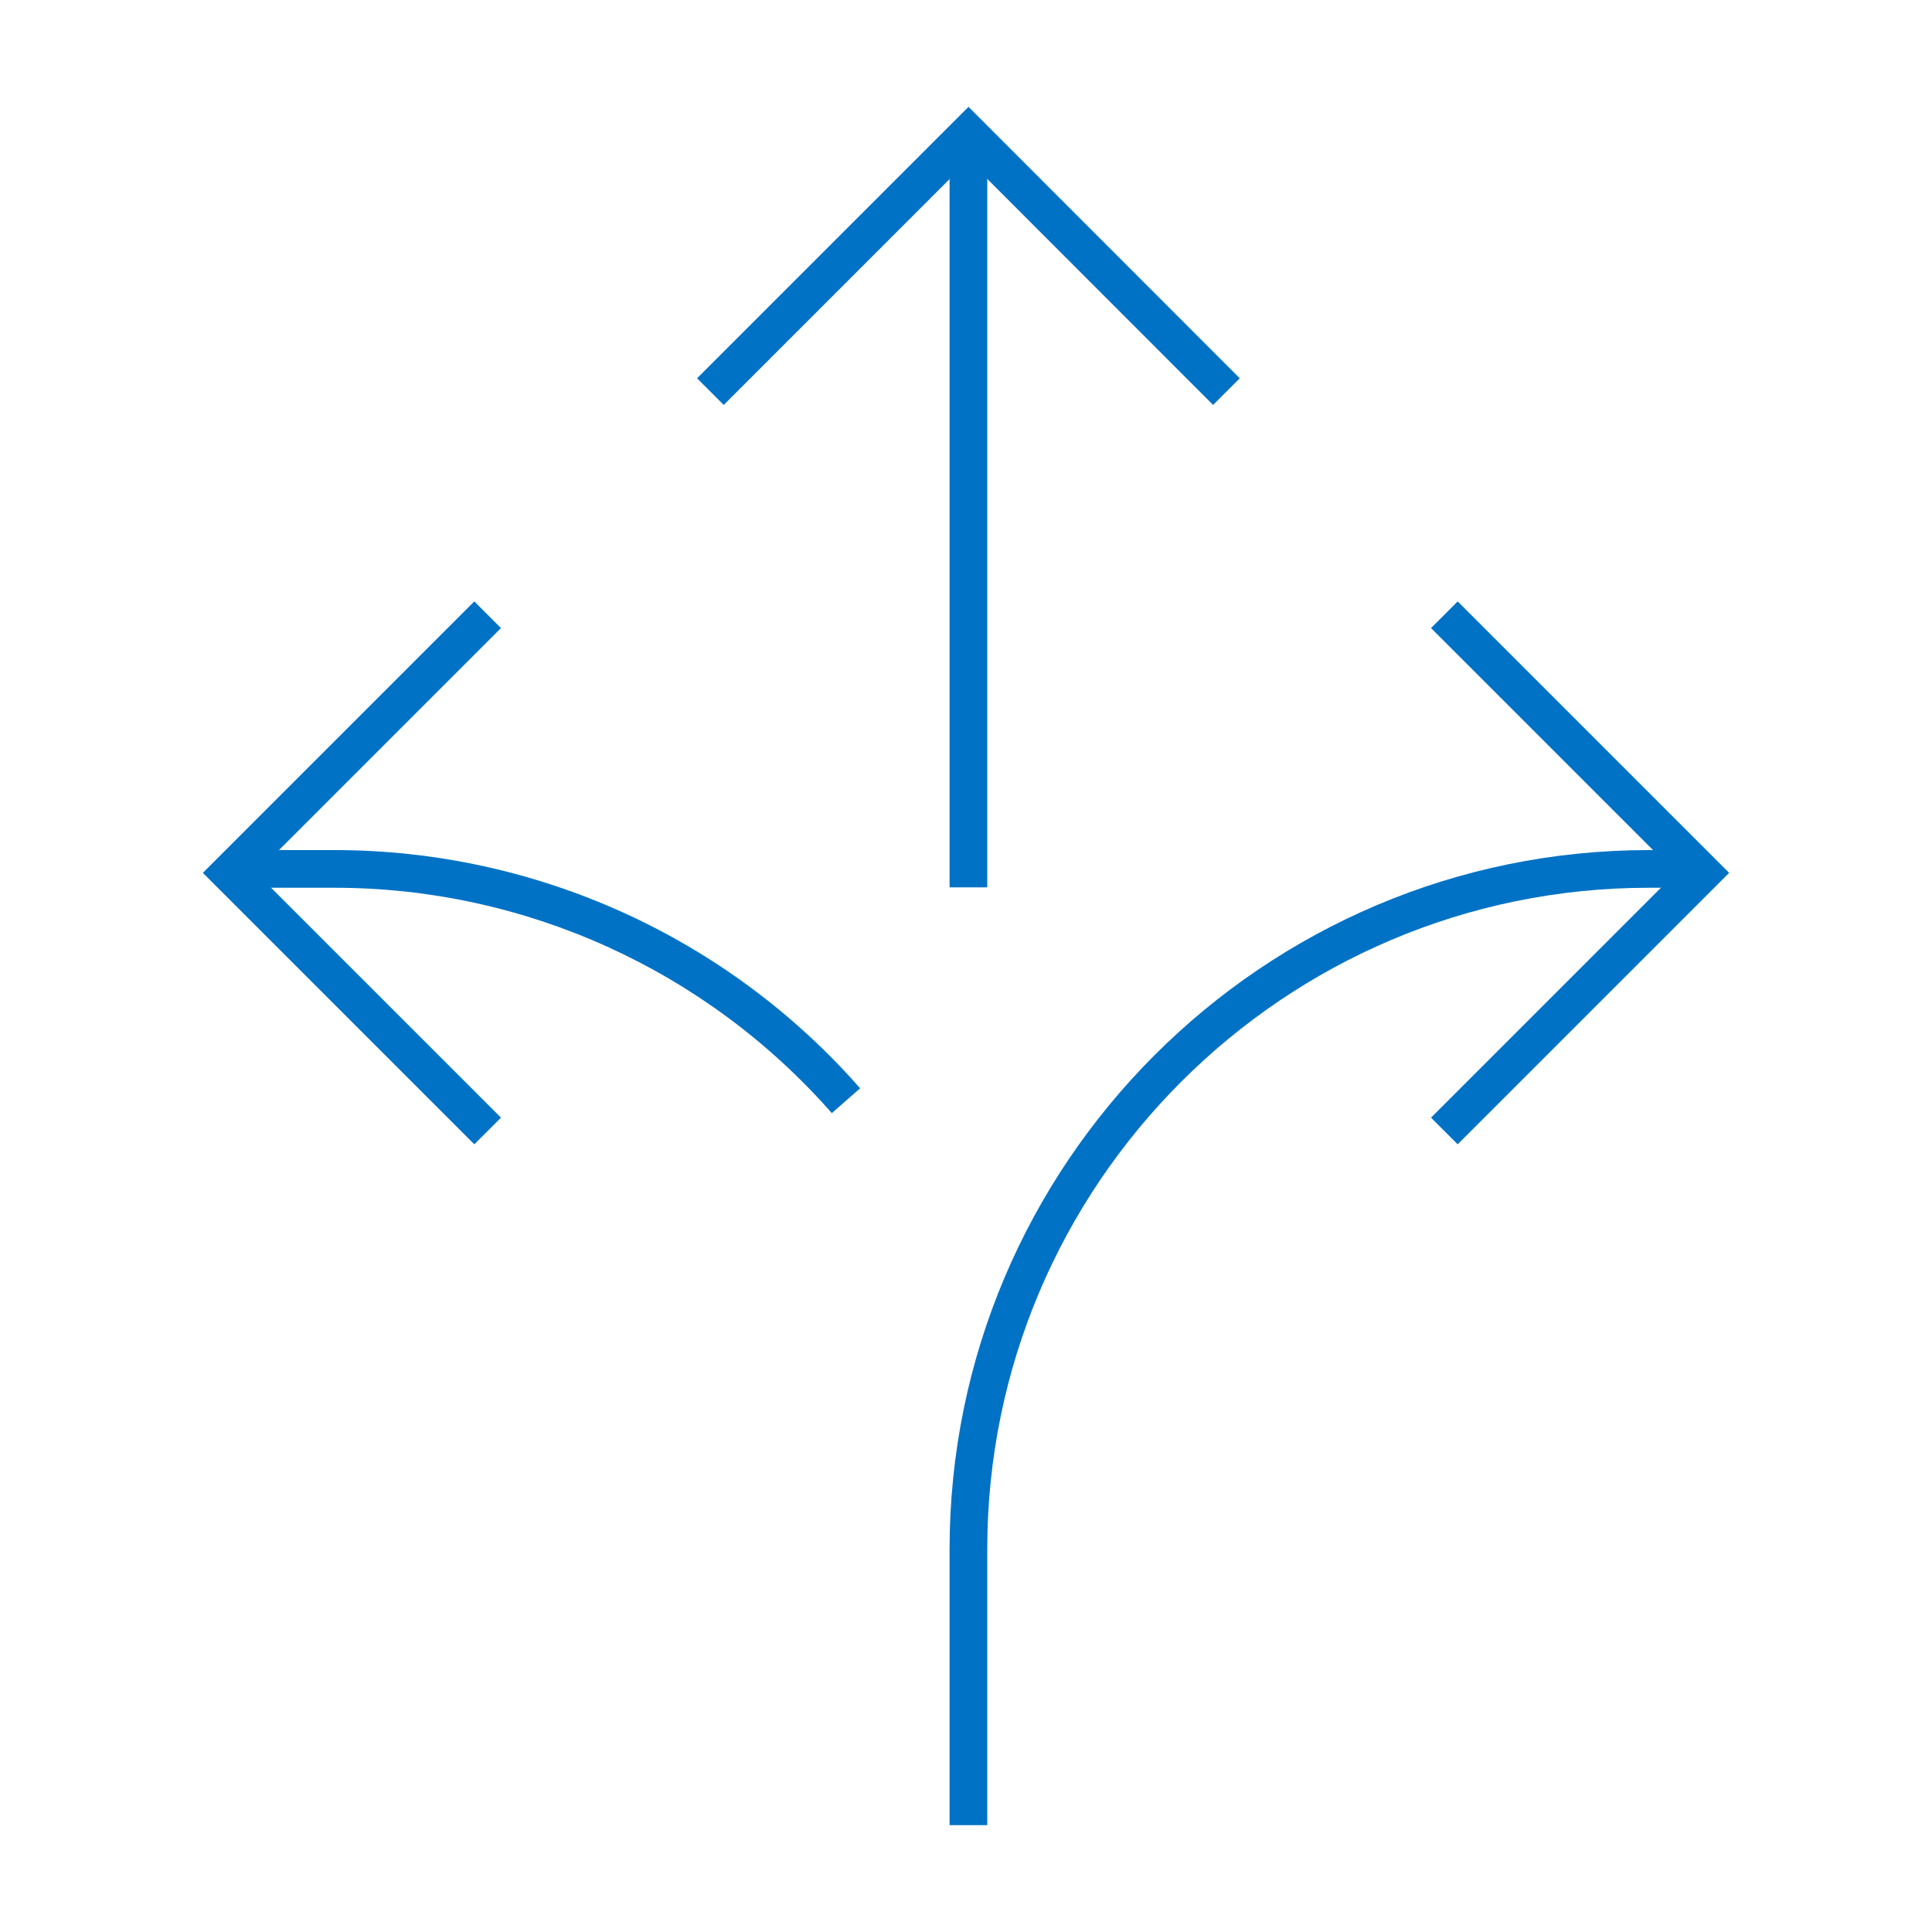
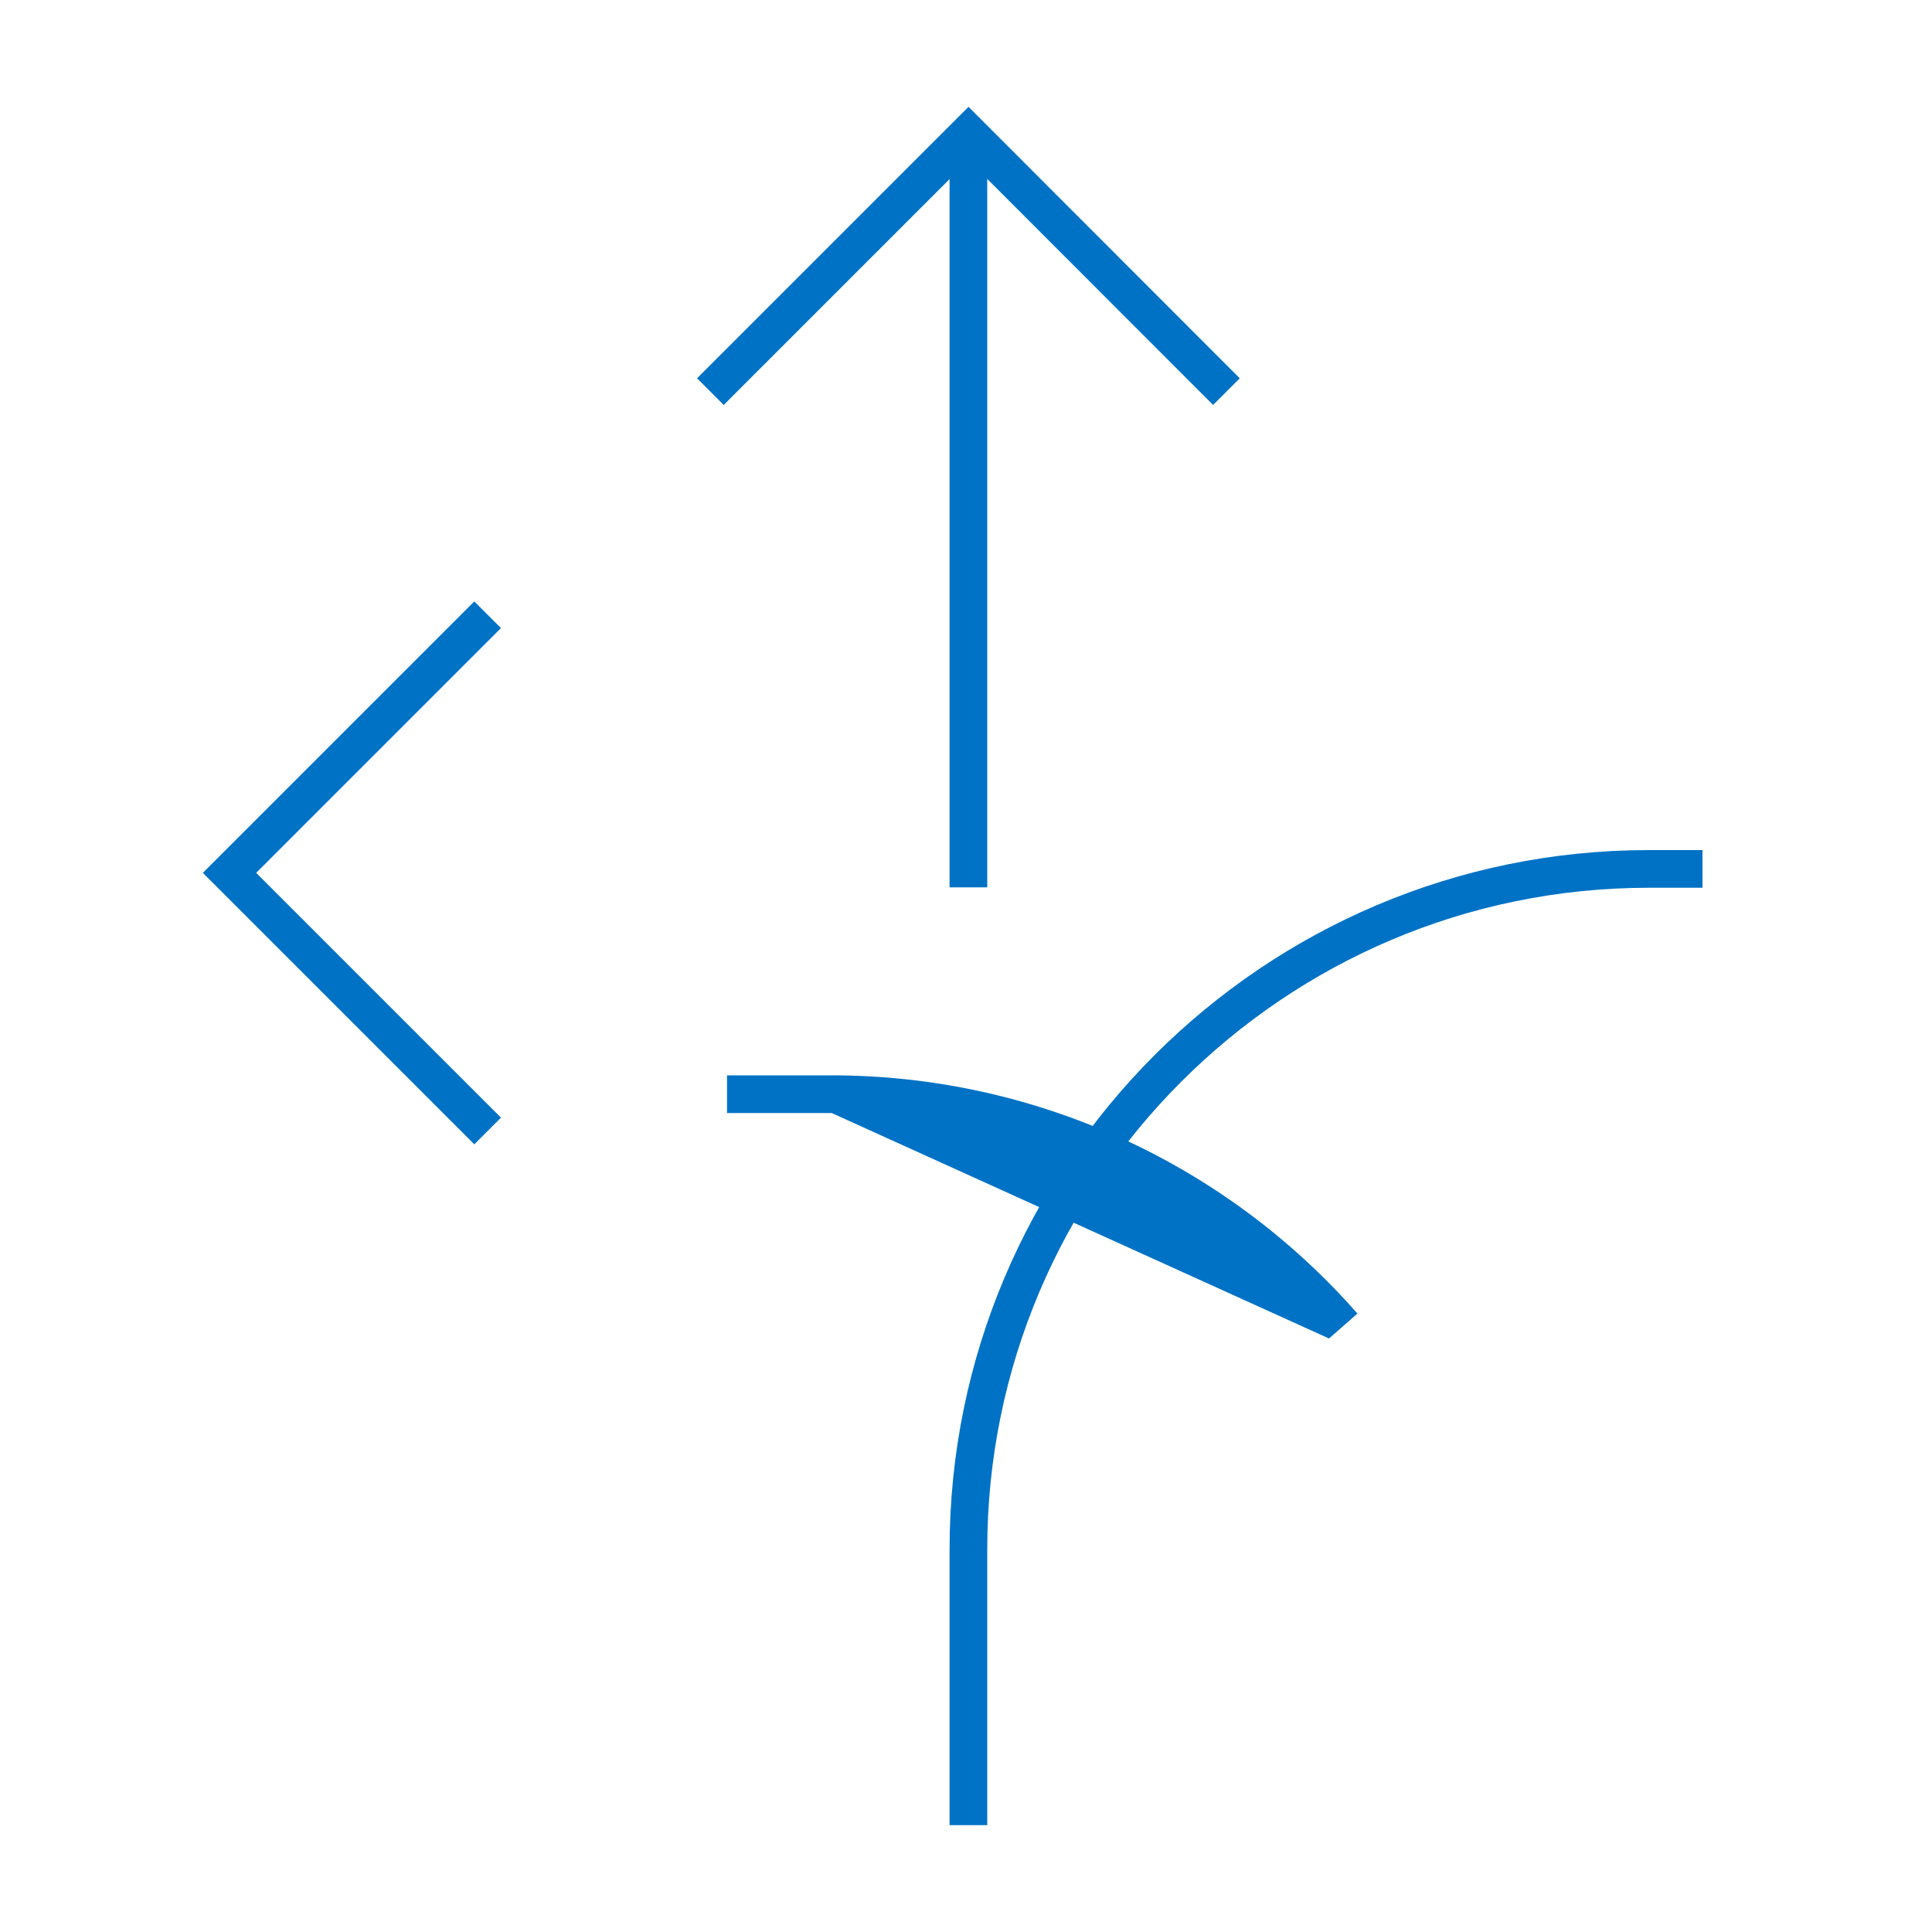
<svg xmlns="http://www.w3.org/2000/svg" id="Layer_1" data-name="Layer 1" viewBox="0 0 100 100">
  <defs>
    <style>
      .cls-1 {
        fill: #0072c5;
      }
    </style>
  </defs>
  <path class="cls-1" d="M51.1,94.47h-1.95v-14.28c0-19.95,16.23-36.19,36.19-36.19h2.78v1.95h-2.78c-18.88,0-34.24,15.36-34.24,34.24v14.28Z" />
-   <path class="cls-1" d="M43.05,57.61c-6.51-7.41-15.89-11.66-25.74-11.66h-5.42v-1.95h5.42c10.41,0,20.33,4.49,27.21,12.33l-1.47,1.29Z" />
+   <path class="cls-1" d="M43.05,57.61h-5.42v-1.95h5.42c10.41,0,20.33,4.49,27.21,12.33l-1.47,1.29Z" />
  <rect class="cls-1" x="49.15" y="6.91" width="1.95" height="39.02" />
-   <polygon class="cls-1" points="75.45 59.23 74.07 57.85 86.74 45.18 74.07 32.51 75.45 31.13 89.5 45.18 75.45 59.23" />
  <polygon class="cls-1" points="24.55 59.23 10.5 45.18 24.55 31.13 25.93 32.51 13.26 45.18 25.93 57.85 24.55 59.23" />
  <polygon class="cls-1" points="62.79 20.96 50.13 8.29 37.46 20.96 36.08 19.58 50.13 5.53 64.17 19.58 62.79 20.96" />
</svg>